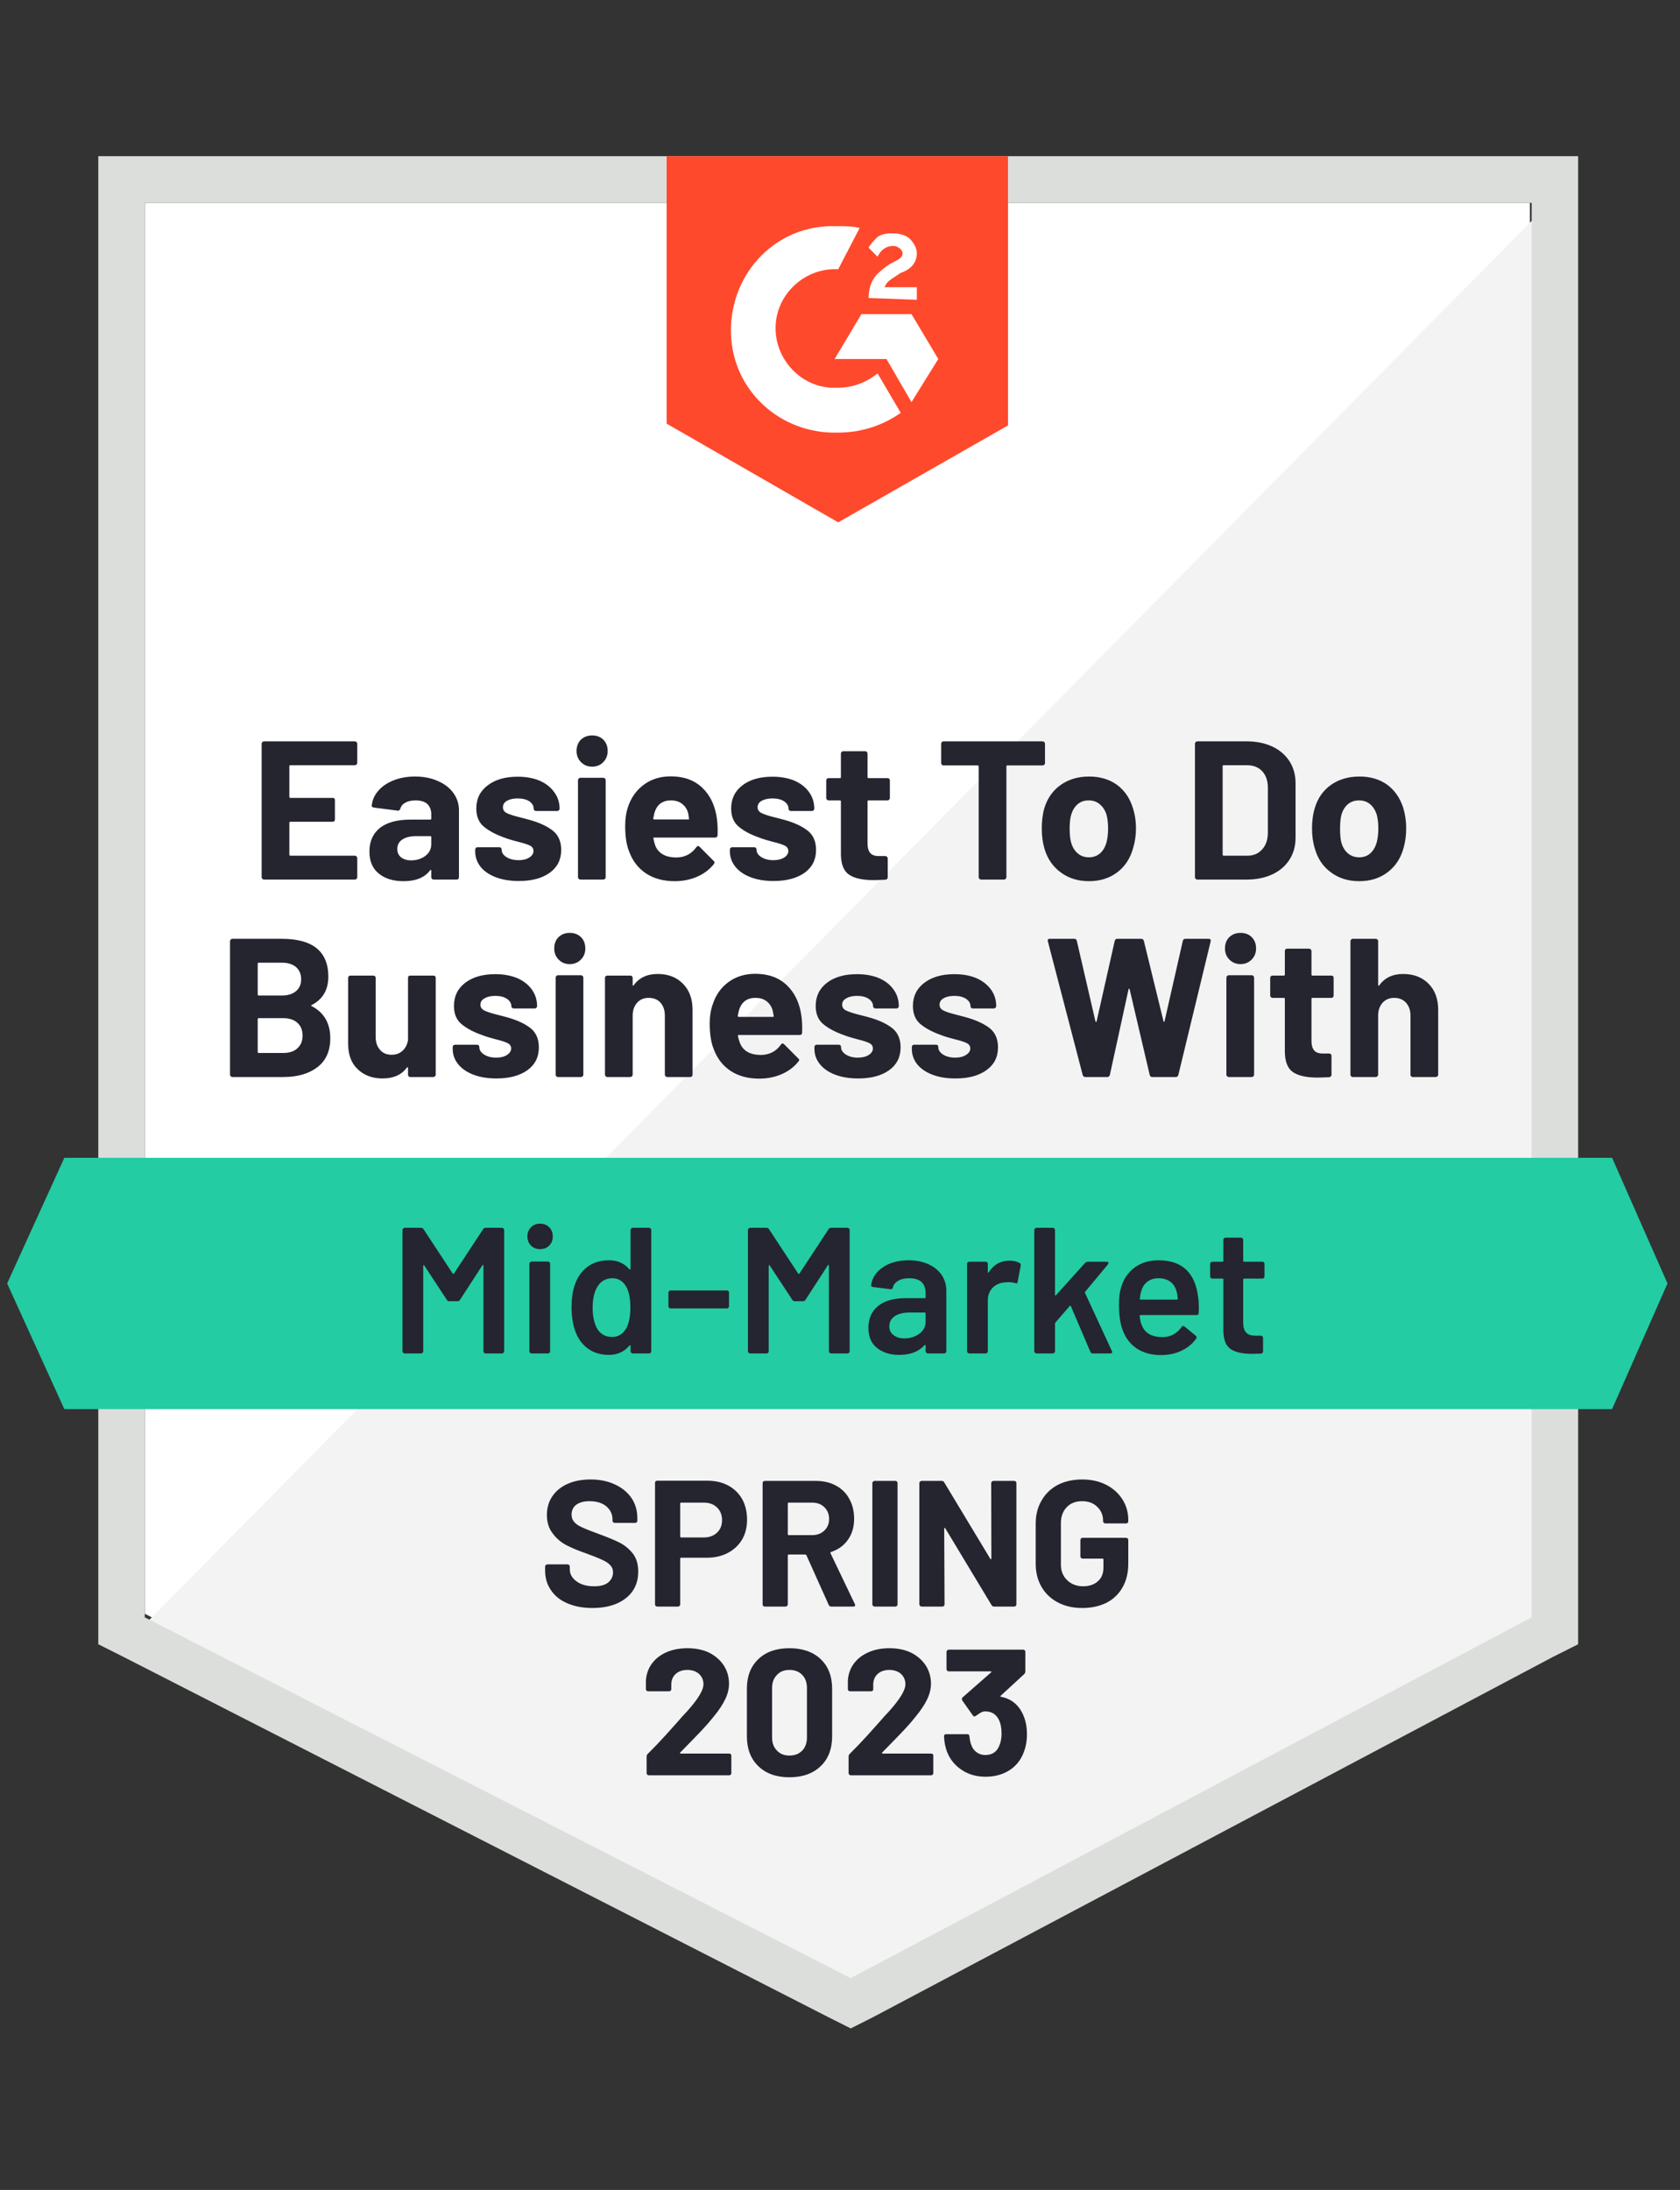
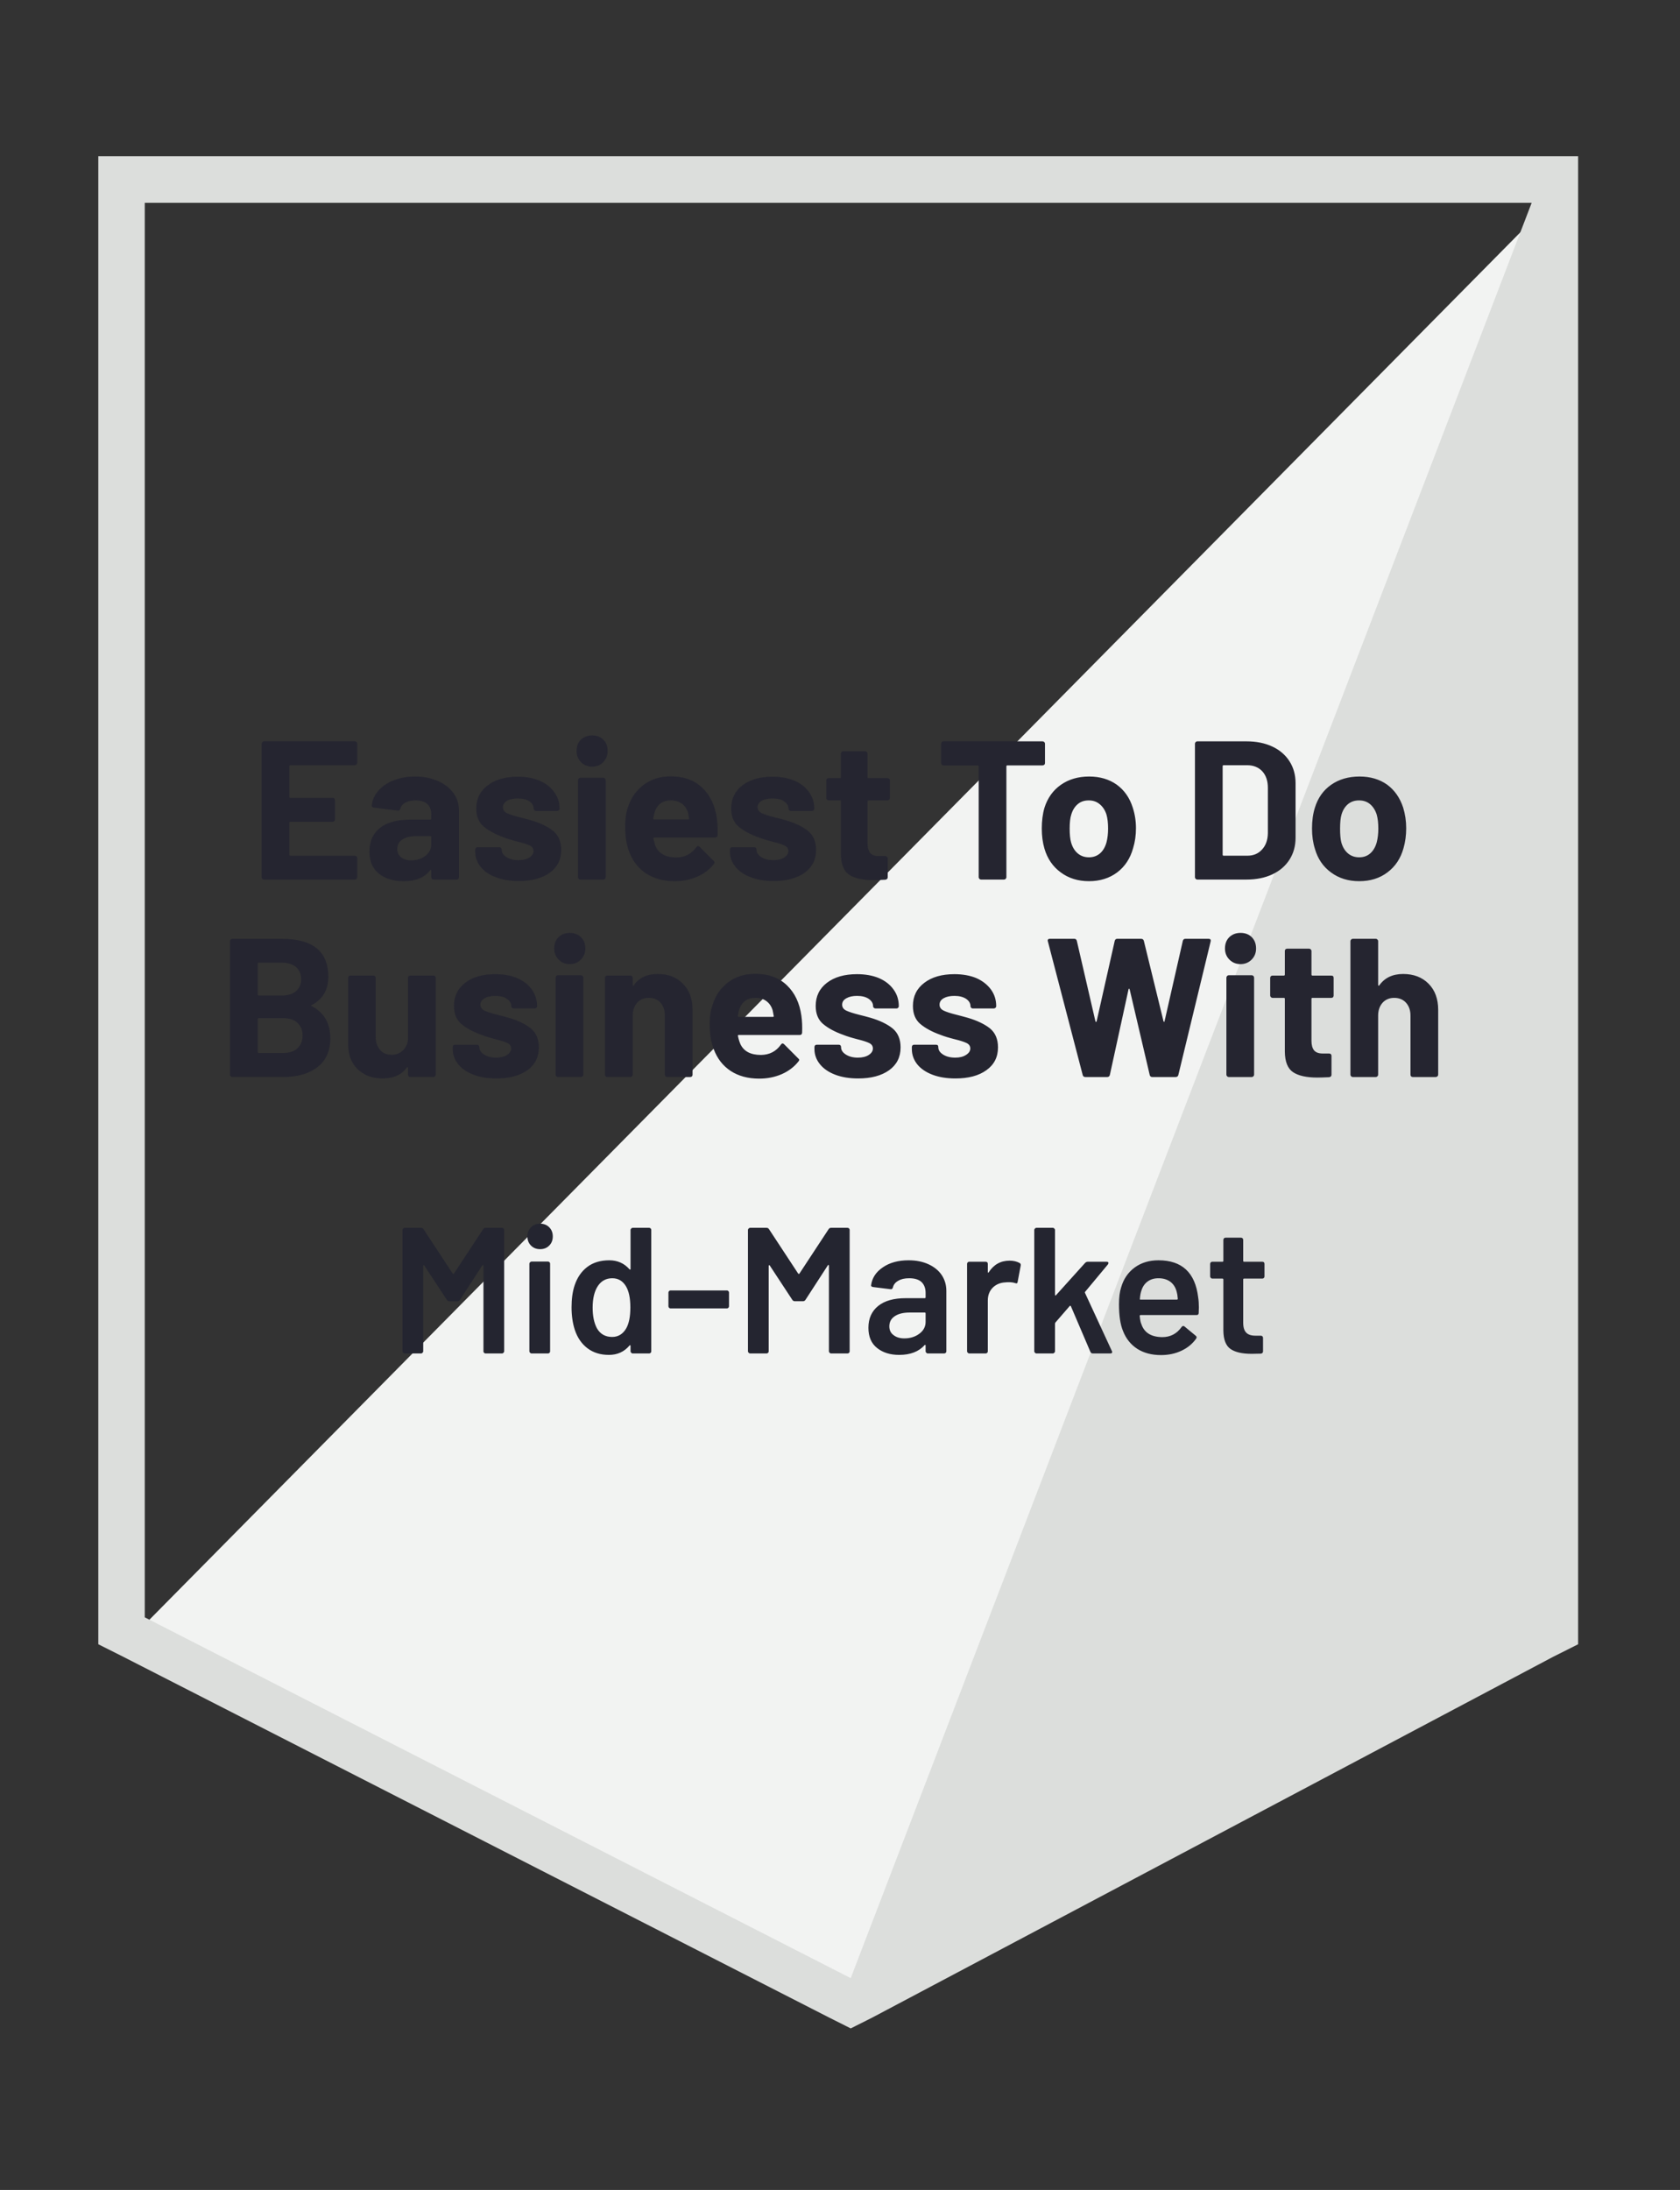
<svg xmlns="http://www.w3.org/2000/svg" width="469" height="611" viewBox="0 0 469 611" fill="none">
  <rect x="0" y="0" width="469" height="611" fill="#333333" stroke="none" />
-   <path d="M40.414 450.237L237.494 550.902L427.09 450.237V56.593H40.414V450.237Z" fill="white" />
  <path d="M431.081 58.095L36.422 457.249L240.986 558.915L431.081 461.255V58.095Z" fill="#F2F3F2" />
-   <path d="M27.442 187.807V458.75L34.427 462.256L231.506 562.921L237.494 565.926L243.481 562.921L433.576 462.256L440.561 458.75V43.571H27.442V187.807ZM40.414 451.238V56.592H427.588V451.238L237.494 551.903L40.414 451.238Z" fill="#DCDEDC" />
-   <path d="M234.001 63.103C235.997 63.103 237.993 63.103 239.988 63.604L234.001 75.122C225.02 74.622 217.037 81.633 216.538 90.648C216.039 99.663 223.025 107.676 232.005 108.177H234.001C237.993 108.177 241.984 106.674 244.978 104.17L251.464 115.188C246.475 118.694 240.487 120.697 234.001 120.697C218.035 121.198 204.564 109.178 204.065 93.152C203.566 77.126 215.541 63.604 231.506 63.103H234.001ZM254.458 87.643L261.942 100.163L254.458 112.183L247.472 100.163H233.003L240.487 87.643H254.458ZM242.483 83.136C242.483 81.132 242.982 79.129 243.98 77.626C244.978 76.124 246.973 74.622 248.47 73.62L249.468 73.119C251.464 72.118 251.963 71.617 251.963 70.615C251.963 69.613 250.466 68.612 249.468 68.612C247.472 68.612 245.976 69.613 244.978 71.617L242.483 69.113C242.982 68.111 243.98 67.109 244.978 66.108C246.475 65.106 247.971 65.106 249.468 65.106C250.965 65.106 252.961 65.607 253.959 66.609C254.956 67.61 255.954 69.113 255.954 70.615C255.954 73.119 254.458 75.122 251.464 76.124L249.967 77.126C248.47 78.127 247.472 78.628 246.973 80.131H255.954V83.636L242.483 83.136ZM234.001 145.738L281.4 118.694V43.571H186.103V118.193L234.001 145.738Z" fill="#FF492C" />
-   <path d="M450.041 323.029H17.962L1.996 358.086L17.962 393.144H450.041L465.508 358.086L450.041 323.029Z" fill="#23CCA2" />
+   <path d="M27.442 187.807V458.75L34.427 462.256L231.506 562.921L237.494 565.926L243.481 562.921L433.576 462.256L440.561 458.75V43.571H27.442V187.807ZM40.414 451.238V56.592H427.588L237.494 551.903L40.414 451.238Z" fill="#DCDEDC" />
  <path d="M87.015 280.409C86.782 280.509 86.782 280.609 87.015 280.709C90.474 282.512 92.204 285.5 92.204 289.674C92.204 293.246 90.99 295.951 88.561 297.787C86.166 299.59 83.007 300.492 79.082 300.492H64.862C64.696 300.492 64.546 300.425 64.413 300.291C64.28 300.158 64.213 300.007 64.213 299.84V262.579C64.213 262.413 64.28 262.262 64.413 262.129C64.546 261.995 64.696 261.928 64.862 261.928H78.632C87.314 261.928 91.655 265.451 91.655 272.496C91.655 276.168 90.108 278.806 87.015 280.409ZM72.246 268.589C72.047 268.589 71.947 268.689 71.947 268.89V277.454C71.947 277.654 72.047 277.754 72.246 277.754H78.632C80.362 277.754 81.709 277.337 82.674 276.502C83.605 275.701 84.071 274.616 84.071 273.247C84.071 271.811 83.605 270.676 82.674 269.841C81.709 269.007 80.362 268.589 78.632 268.589H72.246ZM79.082 293.781C80.778 293.781 82.092 293.346 83.023 292.478C83.988 291.61 84.47 290.425 84.47 288.923C84.47 287.42 83.988 286.235 83.023 285.367C82.092 284.499 80.761 284.065 79.032 284.065H72.246C72.047 284.065 71.947 284.165 71.947 284.365V293.48C71.947 293.68 72.047 293.781 72.246 293.781H79.082ZM113.907 272.846C113.907 272.646 113.957 272.479 114.057 272.345C114.19 272.245 114.356 272.195 114.556 272.195H120.942C121.142 272.195 121.308 272.245 121.441 272.345C121.574 272.479 121.641 272.646 121.641 272.846V299.84C121.641 300.007 121.574 300.158 121.441 300.291C121.308 300.425 121.142 300.492 120.942 300.492H114.556C114.356 300.492 114.19 300.425 114.057 300.291C113.957 300.158 113.907 300.007 113.907 299.84V297.937C113.907 297.837 113.857 297.787 113.758 297.787C113.691 297.754 113.625 297.787 113.558 297.887C112.095 299.891 109.833 300.892 106.773 300.892C103.978 300.892 101.683 300.041 99.887 298.338C98.091 296.669 97.193 294.298 97.193 291.226V272.846C97.193 272.646 97.26 272.479 97.392 272.345C97.526 272.245 97.675 272.195 97.842 272.195H104.228C104.394 272.195 104.544 272.245 104.677 272.345C104.81 272.479 104.877 272.646 104.877 272.846V289.323C104.877 290.792 105.276 291.978 106.074 292.879C106.839 293.814 107.92 294.281 109.317 294.281C110.581 294.281 111.612 293.897 112.411 293.129C113.209 292.395 113.708 291.41 113.907 290.175V272.846ZM138.605 300.892C136.143 300.892 133.998 300.542 132.168 299.84C130.339 299.139 128.925 298.171 127.927 296.936C126.896 295.667 126.381 294.248 126.381 292.679V292.128C126.381 291.928 126.447 291.761 126.58 291.627C126.713 291.527 126.88 291.477 127.079 291.477H133.166C133.333 291.477 133.482 291.527 133.615 291.627C133.748 291.761 133.815 291.928 133.815 292.128V292.178C133.815 292.979 134.264 293.664 135.162 294.231C136.06 294.799 137.174 295.083 138.505 295.083C139.769 295.083 140.783 294.832 141.548 294.331C142.313 293.831 142.696 293.23 142.696 292.528C142.696 291.861 142.363 291.36 141.698 291.026C141.033 290.692 139.952 290.342 138.455 289.974C136.759 289.54 135.411 289.123 134.414 288.722C132.085 287.888 130.223 286.886 128.826 285.717C127.428 284.549 126.73 282.863 126.73 280.659C126.73 277.955 127.778 275.801 129.873 274.198C131.969 272.596 134.763 271.795 138.255 271.795C140.584 271.795 142.629 272.162 144.392 272.896C146.155 273.664 147.519 274.733 148.484 276.102C149.448 277.437 149.931 278.973 149.931 280.709C149.931 280.909 149.864 281.06 149.731 281.16C149.631 281.293 149.481 281.36 149.282 281.36H143.394C143.228 281.36 143.078 281.293 142.945 281.16C142.812 281.06 142.746 280.909 142.746 280.709C142.746 279.908 142.33 279.223 141.499 278.656C140.7 278.122 139.619 277.854 138.255 277.854C137.058 277.854 136.077 278.071 135.312 278.506C134.513 278.94 134.114 279.541 134.114 280.308C134.114 281.043 134.497 281.594 135.262 281.961C136.027 282.328 137.274 282.729 139.004 283.163L140.401 283.514L142.047 283.964C144.642 284.732 146.687 285.717 148.184 286.919C149.681 288.155 150.429 289.924 150.429 292.228C150.429 294.932 149.365 297.053 147.236 298.588C145.074 300.124 142.197 300.892 138.605 300.892ZM159.061 268.99C157.797 268.99 156.766 268.573 155.968 267.738C155.136 266.903 154.72 265.868 154.72 264.633C154.72 263.331 155.119 262.279 155.918 261.478C156.716 260.676 157.764 260.276 159.061 260.276C160.325 260.276 161.373 260.676 162.204 261.478C163.003 262.279 163.402 263.331 163.402 264.633C163.402 265.868 162.986 266.903 162.154 267.738C161.323 268.573 160.292 268.99 159.061 268.99ZM155.768 300.492C155.568 300.492 155.419 300.425 155.319 300.291C155.186 300.158 155.119 300.007 155.119 299.84V272.796C155.119 272.596 155.186 272.429 155.319 272.295C155.419 272.162 155.568 272.095 155.768 272.095H162.204C162.371 272.095 162.52 272.162 162.653 272.295C162.786 272.429 162.853 272.596 162.853 272.796V299.84C162.853 300.007 162.786 300.158 162.653 300.291C162.52 300.425 162.371 300.492 162.204 300.492H155.768ZM183.609 271.744C186.536 271.744 188.881 272.646 190.644 274.449C192.44 276.252 193.338 278.689 193.338 281.761V299.84C193.338 300.007 193.288 300.158 193.188 300.291C193.055 300.425 192.889 300.492 192.689 300.492H186.253C186.087 300.492 185.937 300.425 185.804 300.291C185.671 300.158 185.604 300.007 185.604 299.84V283.363C185.604 281.894 185.205 280.692 184.407 279.758C183.575 278.856 182.478 278.405 181.114 278.405C179.75 278.405 178.669 278.856 177.871 279.758C177.039 280.692 176.624 281.894 176.624 283.363V299.84C176.624 300.007 176.557 300.158 176.424 300.291C176.291 300.425 176.141 300.492 175.975 300.492H169.539C169.339 300.492 169.189 300.425 169.09 300.291C168.957 300.158 168.89 300.007 168.89 299.84V272.846C168.89 272.646 168.957 272.479 169.09 272.345C169.189 272.245 169.339 272.195 169.539 272.195H175.975C176.141 272.195 176.291 272.245 176.424 272.345C176.557 272.479 176.624 272.646 176.624 272.846V274.749C176.624 274.883 176.657 274.966 176.723 275C176.79 275.033 176.84 275.016 176.873 274.95C178.37 272.813 180.615 271.744 183.609 271.744ZM223.723 283.414C223.923 284.816 223.989 286.385 223.923 288.121C223.89 288.555 223.657 288.772 223.224 288.772H206.26C206.028 288.772 205.944 288.856 206.011 289.023C206.144 289.757 206.36 290.492 206.66 291.226C207.591 293.296 209.52 294.331 212.447 294.331C214.809 294.298 216.655 293.346 217.985 291.477C218.152 291.243 218.318 291.126 218.484 291.126C218.584 291.126 218.717 291.193 218.884 291.327L222.825 295.283C223.025 295.45 223.124 295.6 223.124 295.734C223.124 295.834 223.041 295.984 222.875 296.184C221.678 297.687 220.131 298.856 218.235 299.69C216.306 300.525 214.21 300.942 211.948 300.942C208.822 300.942 206.161 300.224 203.965 298.789C201.803 297.353 200.24 295.35 199.275 292.779C198.51 290.943 198.128 288.539 198.128 285.567C198.128 283.53 198.41 281.744 198.976 280.208C199.808 277.604 201.271 275.534 203.367 273.998C205.462 272.462 207.957 271.694 210.851 271.694C214.509 271.694 217.453 272.763 219.682 274.9C221.877 277.003 223.224 279.841 223.723 283.414ZM210.901 278.405C208.605 278.405 207.092 279.49 206.36 281.661C206.227 282.128 206.094 282.712 205.961 283.414C205.961 283.614 206.061 283.714 206.26 283.714H215.74C215.973 283.714 216.056 283.614 215.99 283.414C215.79 282.345 215.69 281.828 215.69 281.861C215.358 280.759 214.776 279.908 213.944 279.307C213.146 278.706 212.131 278.405 210.901 278.405ZM239.589 300.892C237.128 300.892 234.983 300.542 233.153 299.84C231.324 299.139 229.91 298.171 228.912 296.936C227.881 295.667 227.365 294.248 227.365 292.679V292.128C227.365 291.928 227.432 291.761 227.565 291.627C227.698 291.527 227.864 291.477 228.064 291.477H234.151C234.317 291.477 234.467 291.527 234.6 291.627C234.733 291.761 234.8 291.928 234.8 292.128V292.178C234.8 292.979 235.249 293.664 236.147 294.231C237.045 294.799 238.159 295.083 239.49 295.083C240.754 295.083 241.768 294.832 242.533 294.331C243.298 293.831 243.681 293.23 243.681 292.528C243.681 291.861 243.348 291.36 242.683 291.026C242.018 290.692 240.936 290.342 239.44 289.974C237.743 289.54 236.396 289.123 235.398 288.722C233.07 287.888 231.207 286.886 229.81 285.717C228.413 284.549 227.715 282.863 227.715 280.659C227.715 277.955 228.762 275.801 230.858 274.198C232.954 272.596 235.748 271.795 239.24 271.795C241.568 271.795 243.614 272.162 245.377 272.896C247.14 273.664 248.504 274.733 249.468 276.102C250.433 277.437 250.915 278.973 250.915 280.709C250.915 280.909 250.849 281.06 250.716 281.16C250.616 281.293 250.466 281.36 250.267 281.36H244.379C244.213 281.36 244.063 281.293 243.93 281.16C243.797 281.06 243.731 280.909 243.731 280.709C243.731 279.908 243.315 279.223 242.483 278.656C241.685 278.122 240.604 277.854 239.24 277.854C238.043 277.854 237.061 278.071 236.296 278.506C235.498 278.94 235.099 279.541 235.099 280.308C235.099 281.043 235.481 281.594 236.246 281.961C237.012 282.328 238.259 282.729 239.988 283.163L241.386 283.514L243.032 283.964C245.626 284.732 247.672 285.717 249.169 286.919C250.666 288.155 251.414 289.924 251.414 292.228C251.414 294.932 250.35 297.053 248.221 298.588C246.059 300.124 243.182 300.892 239.589 300.892ZM266.731 300.892C264.27 300.892 262.125 300.542 260.295 299.84C258.466 299.139 257.052 298.171 256.054 296.936C255.056 295.667 254.557 294.248 254.557 292.679V292.128C254.557 291.928 254.624 291.761 254.757 291.627C254.89 291.527 255.04 291.477 255.206 291.477H261.293C261.493 291.477 261.659 291.527 261.792 291.627C261.892 291.761 261.942 291.928 261.942 292.128V292.178C261.942 292.979 262.391 293.664 263.289 294.231C264.187 294.799 265.318 295.083 266.682 295.083C267.912 295.083 268.91 294.832 269.675 294.331C270.474 293.831 270.873 293.23 270.873 292.528C270.873 291.861 270.54 291.36 269.875 291.026C269.21 290.692 268.129 290.342 266.632 289.974C264.902 289.54 263.538 289.123 262.54 288.722C260.212 287.888 258.349 286.886 256.952 285.717C255.555 284.549 254.857 282.863 254.857 280.659C254.857 277.955 255.921 275.801 258.05 274.198C260.146 272.596 262.94 271.795 266.432 271.795C268.761 271.795 270.806 272.162 272.569 272.896C274.299 273.664 275.662 274.733 276.66 276.102C277.625 277.437 278.107 278.973 278.107 280.709C278.107 280.909 278.041 281.06 277.908 281.16C277.775 281.293 277.625 281.36 277.459 281.36H271.571C271.372 281.36 271.222 281.293 271.122 281.16C270.989 281.06 270.923 280.909 270.923 280.709C270.923 279.908 270.507 279.223 269.675 278.656C268.844 278.122 267.763 277.854 266.432 277.854C265.201 277.854 264.204 278.071 263.439 278.506C262.673 278.94 262.291 279.541 262.291 280.308C262.291 281.043 262.673 281.594 263.439 281.961C264.17 282.328 265.418 282.729 267.181 283.163C267.58 283.263 268.029 283.38 268.528 283.514C269.06 283.647 269.609 283.798 270.174 283.964C272.769 284.732 274.831 285.717 276.361 286.919C277.858 288.155 278.606 289.924 278.606 292.228C278.606 294.932 277.525 297.053 275.363 298.588C273.234 300.124 270.357 300.892 266.731 300.892ZM303.004 300.492C302.605 300.492 302.356 300.308 302.256 299.941L292.526 262.63L292.477 262.429C292.477 262.095 292.676 261.928 293.075 261.928H299.911C300.277 261.928 300.509 262.112 300.609 262.479L305.798 284.916C305.831 285.05 305.898 285.116 305.998 285.116C306.064 285.116 306.114 285.05 306.147 284.916L311.187 262.529C311.286 262.129 311.519 261.928 311.885 261.928H318.521C318.953 261.928 319.22 262.112 319.319 262.479L324.808 284.916C324.841 285.016 324.891 285.083 324.957 285.116C325.024 285.116 325.074 285.05 325.107 284.916L330.196 262.529C330.296 262.129 330.529 261.928 330.895 261.928H337.381C337.88 261.928 338.079 262.162 337.98 262.63L328.949 299.941C328.849 300.308 328.6 300.492 328.2 300.492H321.664C321.298 300.492 321.066 300.308 320.966 299.941L315.378 276.102C315.344 275.935 315.278 275.851 315.178 275.851C315.112 275.851 315.062 275.935 315.029 276.102L309.84 299.891C309.74 300.291 309.49 300.492 309.091 300.492H303.004ZM346.312 268.99C345.081 268.99 344.05 268.573 343.218 267.738C342.387 266.903 341.971 265.868 341.971 264.633C341.971 263.331 342.37 262.279 343.169 261.478C344 260.676 345.048 260.276 346.312 260.276C347.609 260.276 348.657 260.676 349.455 261.478C350.253 262.279 350.653 263.331 350.653 264.633C350.653 265.868 350.237 266.903 349.405 267.738C348.574 268.573 347.543 268.99 346.312 268.99ZM343.019 300.492C342.853 300.492 342.703 300.425 342.57 300.291C342.437 300.158 342.37 300.007 342.37 299.84V272.796C342.37 272.596 342.437 272.429 342.57 272.295C342.703 272.162 342.853 272.095 343.019 272.095H349.455C349.621 272.095 349.771 272.162 349.904 272.295C350.037 272.429 350.104 272.596 350.104 272.796V299.84C350.104 300.007 350.037 300.158 349.904 300.291C349.771 300.425 349.621 300.492 349.455 300.492H343.019ZM372.306 277.754C372.306 277.921 372.256 278.071 372.157 278.205C372.024 278.339 371.857 278.405 371.658 278.405H366.419C366.219 278.405 366.12 278.489 366.12 278.656V290.375C366.12 291.577 366.369 292.478 366.868 293.079C367.367 293.647 368.165 293.931 369.263 293.931H371.059C371.259 293.931 371.425 293.998 371.558 294.131C371.658 294.265 371.708 294.415 371.708 294.582V299.84C371.708 300.241 371.491 300.475 371.059 300.542C369.529 300.608 368.431 300.642 367.766 300.642C364.739 300.642 362.477 300.141 360.981 299.139C359.484 298.138 358.719 296.235 358.685 293.43V278.656C358.685 278.489 358.586 278.405 358.386 278.405H355.243C355.076 278.405 354.927 278.339 354.794 278.205C354.661 278.071 354.594 277.921 354.594 277.754V272.846C354.594 272.646 354.661 272.479 354.794 272.345C354.927 272.245 355.076 272.195 355.243 272.195H358.386C358.586 272.195 358.685 272.095 358.685 271.895V265.334C358.685 265.167 358.735 265.017 358.835 264.883C358.968 264.75 359.134 264.683 359.334 264.683H365.471C365.637 264.683 365.787 264.75 365.92 264.883C366.053 265.017 366.12 265.167 366.12 265.334V271.895C366.12 272.095 366.219 272.195 366.419 272.195H371.658C371.857 272.195 372.024 272.245 372.157 272.345C372.256 272.479 372.306 272.646 372.306 272.846V277.754ZM391.715 271.744C394.642 271.744 397.004 272.646 398.8 274.449C400.596 276.252 401.494 278.689 401.494 281.761V299.84C401.494 300.007 401.428 300.158 401.295 300.291C401.162 300.425 400.995 300.492 400.796 300.492H394.409C394.21 300.492 394.043 300.425 393.91 300.291C393.81 300.158 393.761 300.007 393.761 299.84V283.363C393.761 281.894 393.345 280.692 392.513 279.758C391.682 278.856 390.584 278.405 389.22 278.405C387.89 278.405 386.809 278.856 385.977 279.758C385.146 280.692 384.73 281.894 384.73 283.363V299.84C384.73 300.007 384.663 300.158 384.53 300.291C384.397 300.425 384.248 300.492 384.081 300.492H377.645C377.479 300.492 377.329 300.425 377.196 300.291C377.063 300.158 376.996 300.007 376.996 299.84V262.579C376.996 262.413 377.063 262.262 377.196 262.129C377.329 261.995 377.479 261.928 377.645 261.928H384.081C384.248 261.928 384.397 261.995 384.53 262.129C384.663 262.262 384.73 262.413 384.73 262.579V274.749C384.73 274.883 384.763 274.966 384.83 275C384.896 275.033 384.963 275.016 385.029 274.95C386.526 272.813 388.755 271.744 391.715 271.744ZM99.737 212.848C99.737 213.015 99.671 213.165 99.538 213.299C99.405 213.432 99.239 213.499 99.039 213.499H81.077C80.878 213.499 80.778 213.599 80.778 213.8V222.314C80.778 222.514 80.878 222.614 81.077 222.614H92.852C93.052 222.614 93.218 222.664 93.351 222.764C93.451 222.898 93.501 223.065 93.501 223.265V228.624C93.501 228.791 93.451 228.941 93.351 229.075C93.218 229.208 93.052 229.275 92.852 229.275H81.077C80.878 229.275 80.778 229.358 80.778 229.525V238.44C80.778 238.64 80.878 238.74 81.077 238.74H99.039C99.239 238.74 99.405 238.807 99.538 238.941C99.671 239.074 99.737 239.225 99.737 239.392V244.75C99.737 244.917 99.671 245.067 99.538 245.201C99.405 245.335 99.239 245.401 99.039 245.401H73.693C73.527 245.401 73.377 245.335 73.244 245.201C73.111 245.067 73.044 244.917 73.044 244.75V207.489C73.044 207.322 73.111 207.172 73.244 207.039C73.377 206.905 73.527 206.838 73.693 206.838H99.039C99.239 206.838 99.405 206.905 99.538 207.039C99.671 207.172 99.737 207.322 99.737 207.489V212.848ZM115.853 216.654C118.248 216.654 120.377 217.072 122.24 217.906C124.102 218.708 125.549 219.826 126.58 221.262C127.611 222.698 128.127 224.3 128.127 226.07V244.75C128.127 244.917 128.077 245.067 127.977 245.201C127.844 245.335 127.678 245.401 127.478 245.401H121.092C120.892 245.401 120.726 245.335 120.593 245.201C120.46 245.067 120.393 244.917 120.393 244.75V242.947C120.393 242.814 120.36 242.73 120.294 242.697C120.227 242.664 120.161 242.697 120.094 242.797C118.564 244.834 116.086 245.852 112.66 245.852C109.799 245.852 107.504 245.151 105.775 243.749C104.012 242.346 103.13 240.293 103.13 237.589C103.13 234.751 104.112 232.547 106.074 230.978C108.07 229.442 110.897 228.674 114.556 228.674H120.144C120.31 228.674 120.393 228.574 120.393 228.373V227.172C120.393 225.97 120.028 225.018 119.296 224.317C118.564 223.649 117.466 223.315 116.003 223.315C114.872 223.315 113.941 223.516 113.209 223.916C112.444 224.317 111.961 224.884 111.762 225.619C111.629 226.02 111.379 226.203 111.014 226.17L104.378 225.318C103.945 225.218 103.746 225.051 103.779 224.818C103.912 223.248 104.527 221.846 105.625 220.611C106.689 219.375 108.12 218.407 109.916 217.706C111.679 217.005 113.658 216.654 115.853 216.654ZM114.756 240.043C116.319 240.043 117.649 239.625 118.747 238.791C119.845 237.956 120.393 236.871 120.393 235.535V233.582C120.393 233.382 120.31 233.282 120.144 233.282H116.202C114.539 233.282 113.242 233.599 112.311 234.233C111.379 234.834 110.914 235.719 110.914 236.887C110.914 237.856 111.263 238.624 111.961 239.191C112.66 239.759 113.591 240.043 114.756 240.043ZM144.841 245.802C142.38 245.802 140.235 245.451 138.405 244.75C136.576 244.049 135.162 243.081 134.164 241.846C133.166 240.577 132.667 239.158 132.667 237.589V237.038C132.667 236.837 132.734 236.67 132.867 236.537C132.967 236.437 133.116 236.387 133.316 236.387H139.403C139.569 236.387 139.719 236.437 139.852 236.537C139.985 236.67 140.052 236.837 140.052 237.038V237.088C140.052 237.889 140.501 238.574 141.399 239.141C142.297 239.709 143.428 239.992 144.791 239.992C146.022 239.992 147.02 239.742 147.785 239.241C148.55 238.74 148.933 238.139 148.933 237.438C148.933 236.771 148.617 236.27 147.985 235.936C147.319 235.602 146.238 235.251 144.742 234.884C143.012 234.45 141.648 234.033 140.65 233.632C138.322 232.797 136.459 231.796 135.062 230.627C133.665 229.459 132.967 227.773 132.967 225.569C132.967 222.864 134.031 220.711 136.16 219.108C138.255 217.506 141.033 216.704 144.492 216.704C146.854 216.704 148.899 217.072 150.629 217.806C152.392 218.574 153.756 219.643 154.72 221.011C155.718 222.347 156.217 223.883 156.217 225.619C156.217 225.819 156.151 225.97 156.018 226.07C155.885 226.203 155.718 226.27 155.519 226.27H149.681C149.481 226.27 149.315 226.203 149.182 226.07C149.049 225.97 148.983 225.819 148.983 225.619C148.983 224.818 148.583 224.133 147.785 223.566C146.954 223.031 145.856 222.764 144.492 222.764C143.295 222.764 142.313 222.981 141.548 223.415C140.783 223.849 140.401 224.45 140.401 225.218C140.401 225.953 140.767 226.504 141.499 226.871C142.264 227.238 143.528 227.639 145.29 228.073C145.69 228.173 146.139 228.29 146.638 228.424C147.17 228.557 147.719 228.707 148.284 228.874C150.878 229.642 152.924 230.627 154.421 231.829C155.918 233.065 156.666 234.834 156.666 237.138C156.666 239.842 155.602 241.962 153.473 243.498C151.344 245.034 148.467 245.802 144.841 245.802ZM165.298 213.9C164.067 213.9 163.036 213.482 162.204 212.648C161.373 211.813 160.957 210.778 160.957 209.543C160.957 208.241 161.356 207.189 162.154 206.388C162.986 205.586 164.034 205.186 165.298 205.186C166.595 205.186 167.643 205.586 168.441 206.388C169.239 207.189 169.639 208.241 169.639 209.543C169.639 210.778 169.223 211.813 168.391 212.648C167.593 213.482 166.562 213.9 165.298 213.9ZM162.005 245.401C161.838 245.401 161.689 245.335 161.556 245.201C161.423 245.067 161.356 244.917 161.356 244.75V217.706C161.356 217.506 161.423 217.339 161.556 217.205C161.689 217.072 161.838 217.005 162.005 217.005H168.441C168.607 217.005 168.757 217.072 168.89 217.205C169.023 217.339 169.09 217.506 169.09 217.706V244.75C169.09 244.917 169.023 245.067 168.89 245.201C168.757 245.335 168.607 245.401 168.441 245.401H162.005ZM200.124 228.323C200.323 229.726 200.39 231.295 200.323 233.031C200.29 233.465 200.057 233.682 199.625 233.682H182.661C182.428 233.682 182.345 233.766 182.411 233.933C182.544 234.667 182.744 235.402 183.01 236.136C183.975 238.206 185.92 239.241 188.848 239.241C191.176 239.208 193.022 238.256 194.386 236.387C194.552 236.153 194.718 236.036 194.885 236.036C194.984 236.036 195.118 236.103 195.284 236.236L199.225 240.193C199.392 240.36 199.475 240.51 199.475 240.644C199.475 240.744 199.408 240.894 199.275 241.094C198.078 242.597 196.531 243.765 194.635 244.6C192.706 245.435 190.61 245.852 188.349 245.852C185.222 245.852 182.561 245.134 180.366 243.699C178.204 242.263 176.64 240.26 175.676 237.689C174.911 235.852 174.528 233.448 174.528 230.477C174.528 228.44 174.794 226.654 175.326 225.118C176.191 222.514 177.671 220.444 179.767 218.908C181.862 217.372 184.357 216.604 187.251 216.604C190.91 216.604 193.854 217.673 196.082 219.809C198.277 221.913 199.625 224.751 200.124 228.323ZM187.301 223.315C185.006 223.315 183.492 224.4 182.761 226.571C182.627 227.038 182.494 227.622 182.361 228.323C182.361 228.524 182.461 228.624 182.661 228.624H192.141C192.373 228.624 192.44 228.524 192.34 228.323C192.174 227.255 192.091 226.737 192.091 226.771C191.758 225.669 191.176 224.818 190.344 224.217C189.546 223.616 188.532 223.315 187.301 223.315ZM215.94 245.802C213.512 245.802 211.383 245.451 209.553 244.75C207.724 244.049 206.31 243.081 205.312 241.846C204.281 240.577 203.766 239.158 203.766 237.589V237.038C203.766 236.837 203.832 236.67 203.965 236.537C204.098 236.437 204.248 236.387 204.414 236.387H210.551C210.718 236.387 210.867 236.437 211 236.537C211.133 236.67 211.2 236.837 211.2 237.038V237.088C211.2 237.889 211.649 238.574 212.547 239.141C213.445 239.709 214.559 239.992 215.89 239.992C217.154 239.992 218.168 239.742 218.933 239.241C219.698 238.74 220.081 238.139 220.081 237.438C220.081 236.771 219.748 236.27 219.083 235.936C218.418 235.602 217.337 235.251 215.84 234.884C214.144 234.45 212.796 234.033 211.799 233.632C209.437 232.797 207.574 231.796 206.211 230.627C204.814 229.459 204.115 227.773 204.115 225.569C204.115 222.864 205.163 220.711 207.258 219.108C209.354 217.506 212.148 216.704 215.64 216.704C217.969 216.704 220.014 217.072 221.777 217.806C223.54 218.574 224.904 219.643 225.869 221.011C226.833 222.347 227.316 223.883 227.316 225.619C227.316 225.819 227.249 225.97 227.116 226.07C226.983 226.203 226.833 226.27 226.667 226.27H220.779C220.613 226.27 220.463 226.203 220.33 226.07C220.197 225.97 220.131 225.819 220.131 225.619C220.131 224.818 219.715 224.133 218.884 223.566C218.085 223.031 217.004 222.764 215.64 222.764C214.443 222.764 213.445 222.981 212.647 223.415C211.882 223.849 211.499 224.45 211.499 225.218C211.499 225.953 211.882 226.504 212.647 226.871C213.379 227.238 214.626 227.639 216.389 228.073L217.786 228.424L219.432 228.874C222.027 229.642 224.072 230.627 225.569 231.829C227.066 233.065 227.814 234.834 227.814 237.138C227.814 239.842 226.75 241.962 224.621 243.498C222.459 245.034 219.565 245.802 215.94 245.802ZM248.421 222.664C248.421 222.831 248.354 222.981 248.221 223.115C248.088 223.248 247.922 223.315 247.722 223.315H242.483C242.284 223.315 242.184 223.399 242.184 223.566V235.285C242.184 236.487 242.433 237.388 242.932 237.989C243.431 238.557 244.229 238.841 245.327 238.841H247.123C247.323 238.841 247.489 238.907 247.622 239.041C247.755 239.174 247.822 239.325 247.822 239.492V244.75C247.822 245.151 247.589 245.385 247.123 245.451C245.593 245.518 244.496 245.552 243.83 245.552C240.803 245.552 238.542 245.051 237.045 244.049C235.548 243.048 234.783 241.144 234.75 238.34V223.566C234.75 223.399 234.65 223.315 234.45 223.315H231.307C231.141 223.315 230.991 223.248 230.858 223.115C230.725 222.981 230.658 222.831 230.658 222.664V217.756C230.658 217.556 230.725 217.389 230.858 217.255C230.991 217.155 231.141 217.105 231.307 217.105H234.45C234.65 217.105 234.75 217.005 234.75 216.805V210.244C234.75 210.077 234.816 209.927 234.949 209.793C235.049 209.66 235.199 209.593 235.398 209.593H241.535C241.735 209.593 241.884 209.66 241.984 209.793C242.117 209.927 242.184 210.077 242.184 210.244V216.805C242.184 217.005 242.284 217.105 242.483 217.105H247.722C247.922 217.105 248.088 217.155 248.221 217.255C248.354 217.389 248.421 217.556 248.421 217.756V222.664ZM291.03 206.838C291.229 206.838 291.396 206.905 291.529 207.039C291.662 207.172 291.728 207.322 291.728 207.489V212.898C291.728 213.098 291.662 213.249 291.529 213.349C291.396 213.482 291.229 213.549 291.03 213.549H281.201C281.034 213.549 280.951 213.649 280.951 213.85V244.75C280.951 244.917 280.885 245.067 280.752 245.201C280.619 245.335 280.469 245.401 280.303 245.401H273.866C273.7 245.401 273.55 245.335 273.417 245.201C273.284 245.067 273.218 244.917 273.218 244.75V213.85C273.218 213.649 273.118 213.549 272.918 213.549H263.389C263.189 213.549 263.039 213.482 262.94 213.349C262.807 213.249 262.74 213.098 262.74 212.898V207.489C262.74 207.322 262.807 207.172 262.94 207.039C263.039 206.905 263.189 206.838 263.389 206.838H291.03ZM304.002 245.852C300.942 245.852 298.314 245.034 296.119 243.398C293.924 241.795 292.41 239.592 291.579 236.787C291.08 235.084 290.83 233.215 290.83 231.178C290.83 229.008 291.08 227.071 291.579 225.369C292.443 222.631 293.973 220.494 296.169 218.958C298.364 217.422 300.992 216.654 304.052 216.654C307.046 216.654 309.607 217.406 311.736 218.908C313.864 220.444 315.361 222.581 316.226 225.318C316.825 227.155 317.124 229.075 317.124 231.078C317.124 233.048 316.858 234.901 316.326 236.637C315.527 239.508 314.047 241.762 311.885 243.398C309.69 245.034 307.062 245.852 304.002 245.852ZM304.002 239.191C305.199 239.191 306.231 238.824 307.095 238.089C307.927 237.355 308.526 236.337 308.892 235.034C309.191 233.866 309.341 232.58 309.341 231.178C309.341 229.642 309.191 228.34 308.892 227.272C308.492 226.036 307.86 225.068 306.996 224.367C306.164 223.666 305.15 223.315 303.952 223.315C302.688 223.315 301.657 223.666 300.859 224.367C300.027 225.068 299.428 226.036 299.063 227.272C298.763 228.173 298.614 229.475 298.614 231.178C298.614 232.847 298.747 234.133 299.013 235.034C299.379 236.337 299.994 237.355 300.859 238.089C301.724 238.824 302.771 239.191 304.002 239.191ZM334.238 245.401C334.071 245.401 333.922 245.335 333.789 245.201C333.655 245.067 333.589 244.917 333.589 244.75V207.489C333.589 207.322 333.655 207.172 333.789 207.039C333.922 206.905 334.071 206.838 334.238 206.838H347.958C350.719 206.838 353.131 207.322 355.193 208.291C357.255 209.259 358.852 210.628 359.983 212.397C361.114 214.167 361.679 216.204 361.679 218.507V233.732C361.679 236.036 361.114 238.073 359.983 239.842C358.852 241.612 357.255 242.981 355.193 243.949C353.131 244.917 350.719 245.401 347.958 245.401H334.238ZM341.322 238.44C341.322 238.64 341.406 238.74 341.572 238.74H348.258C349.921 238.74 351.268 238.173 352.299 237.038C353.363 235.902 353.912 234.383 353.946 232.48V219.809C353.946 217.873 353.43 216.337 352.399 215.202C351.334 214.067 349.921 213.499 348.158 213.499H341.572C341.406 213.499 341.322 213.599 341.322 213.8V238.44ZM379.441 245.852C376.381 245.852 373.753 245.034 371.558 243.398C369.363 241.795 367.866 239.592 367.068 236.787C366.535 235.084 366.269 233.215 366.269 231.178C366.269 229.008 366.535 227.071 367.068 225.369C367.899 222.631 369.413 220.494 371.608 218.958C373.803 217.422 376.448 216.654 379.541 216.654C382.535 216.654 385.096 217.406 387.225 218.908C389.32 220.444 390.817 222.581 391.715 225.318C392.28 227.155 392.563 229.075 392.563 231.078C392.563 233.048 392.314 234.901 391.815 236.637C391.016 239.508 389.52 241.762 387.324 243.398C385.162 245.034 382.535 245.852 379.441 245.852ZM379.441 239.191C380.672 239.191 381.703 238.824 382.535 238.089C383.366 237.355 383.965 236.337 384.331 235.034C384.63 233.866 384.78 232.58 384.78 231.178C384.78 229.642 384.63 228.34 384.331 227.272C383.932 226.036 383.316 225.068 382.485 224.367C381.653 223.666 380.622 223.315 379.391 223.315C378.161 223.315 377.129 223.666 376.298 224.367C375.466 225.068 374.868 226.036 374.502 227.272C374.236 228.173 374.103 229.475 374.103 231.178C374.103 232.847 374.219 234.133 374.452 235.034C374.818 236.337 375.433 237.355 376.298 238.089C377.163 238.824 378.21 239.191 379.441 239.191Z" fill="#252530" />
  <path d="M134.862 342.961C135.029 342.694 135.262 342.561 135.561 342.561H140.151C140.318 342.561 140.451 342.627 140.55 342.761C140.683 342.861 140.75 342.995 140.75 343.162V377.017C140.75 377.184 140.683 377.317 140.55 377.418C140.451 377.551 140.318 377.618 140.151 377.618H135.561C135.395 377.618 135.245 377.551 135.112 377.418C135.012 377.317 134.962 377.184 134.962 377.017V353.128C134.962 353.028 134.929 352.961 134.862 352.928C134.763 352.894 134.696 352.928 134.663 353.028L128.426 362.643C128.26 362.911 128.027 363.044 127.728 363.044H125.433C125.133 363.044 124.9 362.911 124.734 362.643L118.447 353.078C118.414 352.978 118.364 352.944 118.298 352.978C118.198 353.011 118.148 353.078 118.148 353.178V377.017C118.148 377.184 118.082 377.317 117.949 377.418C117.849 377.551 117.716 377.618 117.549 377.618H112.959C112.793 377.618 112.66 377.551 112.56 377.418C112.427 377.317 112.36 377.184 112.36 377.017V343.162C112.36 342.995 112.427 342.861 112.56 342.761C112.66 342.627 112.793 342.561 112.959 342.561H117.549C117.849 342.561 118.082 342.694 118.248 342.961L126.381 355.331C126.447 355.398 126.514 355.432 126.58 355.432C126.647 355.432 126.697 355.398 126.73 355.331L134.862 342.961ZM150.779 348.52C149.747 348.52 148.899 348.186 148.234 347.519C147.569 346.851 147.236 346 147.236 344.965C147.236 343.929 147.569 343.078 148.234 342.41C148.899 341.743 149.747 341.409 150.779 341.409C151.81 341.409 152.658 341.743 153.323 342.41C153.988 343.078 154.321 343.929 154.321 344.965C154.321 346 153.988 346.851 153.323 347.519C152.658 348.186 151.81 348.52 150.779 348.52ZM148.384 377.618C148.217 377.618 148.084 377.551 147.985 377.418C147.851 377.317 147.785 377.184 147.785 377.017V352.577C147.785 352.41 147.851 352.276 147.985 352.176C148.084 352.043 148.217 351.976 148.384 351.976H152.974C153.14 351.976 153.29 352.043 153.423 352.176C153.523 352.276 153.573 352.41 153.573 352.577V377.017C153.573 377.184 153.523 377.317 153.423 377.418C153.29 377.551 153.14 377.618 152.974 377.618H148.384ZM176.025 343.162C176.025 342.995 176.091 342.861 176.224 342.761C176.324 342.627 176.457 342.561 176.623 342.561H181.214C181.38 342.561 181.53 342.627 181.663 342.761C181.762 342.861 181.812 342.995 181.812 343.162V377.017C181.812 377.184 181.762 377.317 181.663 377.418C181.53 377.551 181.38 377.618 181.214 377.618H176.623C176.457 377.618 176.324 377.551 176.224 377.418C176.091 377.317 176.025 377.184 176.025 377.017V375.515C176.025 375.414 175.991 375.348 175.925 375.314C175.858 375.281 175.792 375.314 175.725 375.414C174.262 377.151 172.349 378.019 169.988 378.019C167.626 378.019 165.63 377.401 164 376.166C162.37 374.93 161.19 373.211 160.458 371.007C159.859 369.137 159.56 367.051 159.56 364.747C159.56 362.376 159.843 360.34 160.408 358.637C161.14 356.433 162.321 354.714 163.95 353.478C165.58 352.243 167.626 351.625 170.087 351.625C172.382 351.625 174.262 352.46 175.725 354.13C175.792 354.196 175.858 354.23 175.925 354.23C175.991 354.196 176.025 354.13 176.025 354.029V343.162ZM174.827 370.606C175.592 369.238 175.975 367.301 175.975 364.797C175.975 362.193 175.559 360.206 174.727 358.837C173.829 357.368 172.565 356.634 170.936 356.634C169.239 356.634 167.909 357.335 166.944 358.737C165.946 360.206 165.447 362.243 165.447 364.847C165.447 367.184 165.846 369.104 166.645 370.606C167.576 372.209 168.99 373.01 170.886 373.01C172.582 373.01 173.896 372.209 174.827 370.606ZM187.201 365.047C187.035 365.047 186.902 364.997 186.802 364.897C186.669 364.764 186.602 364.613 186.602 364.446V360.64C186.602 360.473 186.669 360.323 186.802 360.189C186.902 360.089 187.035 360.039 187.201 360.039H202.917C203.084 360.039 203.217 360.089 203.317 360.189C203.45 360.323 203.516 360.473 203.516 360.64V364.446C203.516 364.613 203.45 364.764 203.317 364.897C203.217 364.997 203.084 365.047 202.917 365.047H187.201ZM231.307 342.961C231.473 342.694 231.706 342.561 232.005 342.561H236.596C236.762 342.561 236.912 342.627 237.045 342.761C237.144 342.861 237.194 342.995 237.194 343.162V377.017C237.194 377.184 237.144 377.317 237.045 377.418C236.912 377.551 236.762 377.618 236.596 377.618H232.005C231.839 377.618 231.706 377.551 231.606 377.418C231.473 377.317 231.407 377.184 231.407 377.017V353.128C231.407 353.028 231.373 352.961 231.307 352.928C231.207 352.894 231.141 352.928 231.107 353.028L224.871 362.643C224.704 362.911 224.471 363.044 224.172 363.044H221.877C221.578 363.044 221.345 362.911 221.178 362.643L214.892 353.078C214.859 352.978 214.809 352.944 214.742 352.978C214.642 353.011 214.592 353.078 214.592 353.178V377.017C214.592 377.184 214.543 377.317 214.443 377.418C214.31 377.551 214.16 377.618 213.994 377.618H209.404C209.237 377.618 209.104 377.551 209.004 377.418C208.871 377.317 208.805 377.184 208.805 377.017V343.162C208.805 342.995 208.871 342.861 209.004 342.761C209.104 342.627 209.237 342.561 209.404 342.561H213.994C214.293 342.561 214.526 342.694 214.692 342.961L222.825 355.331C222.891 355.398 222.958 355.432 223.025 355.432C223.091 355.432 223.141 355.398 223.174 355.331L231.307 342.961ZM253.659 351.625C255.755 351.625 257.601 351.993 259.197 352.727C260.794 353.462 262.025 354.463 262.889 355.732C263.754 357.034 264.187 358.503 264.187 360.139V377.017C264.187 377.184 264.137 377.317 264.037 377.418C263.904 377.551 263.754 377.618 263.588 377.618H258.998C258.831 377.618 258.698 377.551 258.599 377.418C258.466 377.317 258.399 377.184 258.399 377.017V375.414C258.399 375.314 258.366 375.247 258.299 375.214C258.233 375.214 258.166 375.247 258.1 375.314C256.47 377.117 254.108 378.019 251.015 378.019C248.52 378.019 246.475 377.384 244.878 376.115C243.248 374.847 242.433 372.96 242.433 370.456C242.433 367.852 243.348 365.815 245.177 364.346C246.973 362.911 249.518 362.193 252.811 362.193H258.15C258.316 362.193 258.399 362.109 258.399 361.942V360.74C258.399 359.438 258.017 358.42 257.252 357.685C256.486 356.984 255.339 356.634 253.809 356.634C252.545 356.634 251.53 356.867 250.765 357.335C249.967 357.769 249.468 358.386 249.269 359.188C249.169 359.588 248.936 359.755 248.57 359.689L243.73 359.088C243.564 359.054 243.431 359.004 243.331 358.937C243.198 358.837 243.148 358.72 243.182 358.587C243.448 356.55 244.545 354.881 246.475 353.579C248.37 352.276 250.765 351.625 253.659 351.625ZM252.462 373.411C254.092 373.411 255.489 372.977 256.653 372.109C257.817 371.241 258.399 370.139 258.399 368.804V366.45C258.399 366.283 258.316 366.199 258.15 366.199H253.959C252.196 366.199 250.815 366.533 249.817 367.201C248.786 367.869 248.271 368.82 248.271 370.056C248.271 371.124 248.67 371.942 249.468 372.51C250.233 373.111 251.231 373.411 252.462 373.411ZM281.849 351.726C282.913 351.726 283.845 351.943 284.643 352.377C284.909 352.51 285.009 352.761 284.942 353.128L284.094 357.635C284.061 358.036 283.828 358.153 283.396 357.986C282.897 357.819 282.315 357.735 281.65 357.735C281.217 357.735 280.884 357.752 280.652 357.786C279.255 357.852 278.09 358.336 277.159 359.238C276.228 360.173 275.762 361.375 275.762 362.844V377.017C275.762 377.184 275.712 377.317 275.612 377.418C275.479 377.551 275.33 377.618 275.163 377.618H270.573C270.407 377.618 270.274 377.551 270.174 377.418C270.041 377.317 269.974 377.184 269.974 377.017V352.627C269.974 352.46 270.041 352.31 270.174 352.176C270.274 352.076 270.407 352.026 270.573 352.026H275.163C275.33 352.026 275.479 352.076 275.612 352.176C275.712 352.31 275.762 352.46 275.762 352.627V354.881C275.762 355.014 275.795 355.081 275.862 355.081C275.895 355.114 275.945 355.081 276.012 354.981C277.409 352.811 279.354 351.726 281.849 351.726ZM289.333 377.618C289.167 377.618 289.034 377.551 288.934 377.418C288.801 377.317 288.734 377.184 288.734 377.017V343.162C288.734 342.995 288.801 342.861 288.934 342.761C289.034 342.627 289.167 342.561 289.333 342.561H293.923C294.09 342.561 294.223 342.627 294.322 342.761C294.456 342.861 294.522 342.995 294.522 343.162V361.241C294.522 361.341 294.555 361.408 294.622 361.441C294.688 361.475 294.755 361.441 294.821 361.341L302.904 352.377C303.137 352.143 303.386 352.026 303.653 352.026H308.941C309.274 352.026 309.44 352.143 309.44 352.377C309.44 352.477 309.39 352.61 309.291 352.777L302.954 360.39C302.854 360.49 302.838 360.607 302.904 360.74L310.388 376.917C310.455 377.05 310.488 377.151 310.488 377.217C310.488 377.484 310.305 377.618 309.939 377.618H305.1C304.767 377.618 304.534 377.468 304.401 377.167L298.963 364.446C298.929 364.38 298.863 364.33 298.763 364.296C298.696 364.296 298.647 364.33 298.613 364.396L294.622 369.004C294.555 369.137 294.522 369.254 294.522 369.354V377.017C294.522 377.184 294.456 377.317 294.322 377.418C294.223 377.551 294.09 377.618 293.923 377.618H289.333ZM334.487 361.942C334.62 362.777 334.686 363.712 334.686 364.747L334.637 366.299C334.637 366.7 334.437 366.9 334.038 366.9H318.421C318.255 366.9 318.172 366.984 318.172 367.151C318.271 368.253 318.421 369.004 318.621 369.405C319.419 371.808 321.365 373.027 324.458 373.06C326.72 373.06 328.516 372.126 329.847 370.256C329.98 370.056 330.146 369.955 330.346 369.955C330.479 369.955 330.595 370.006 330.695 370.106L333.788 372.66C334.088 372.894 334.138 373.161 333.938 373.461C332.907 374.93 331.526 376.065 329.797 376.867C328.1 377.668 326.204 378.069 324.109 378.069C321.514 378.069 319.303 377.484 317.473 376.316C315.677 375.147 314.363 373.511 313.532 371.408C312.766 369.605 312.384 367.101 312.384 363.896C312.384 361.959 312.584 360.39 312.983 359.188C313.648 356.851 314.912 354.998 316.775 353.629C318.604 352.293 320.816 351.625 323.41 351.625C329.963 351.625 333.655 355.064 334.487 361.942ZM323.41 356.634C322.18 356.634 321.149 356.951 320.317 357.585C319.519 358.186 318.953 359.038 318.621 360.139C318.421 360.707 318.288 361.441 318.222 362.343C318.155 362.51 318.222 362.593 318.421 362.593H328.549C328.716 362.593 328.799 362.51 328.799 362.343C328.732 361.508 328.633 360.874 328.5 360.44C328.2 359.238 327.618 358.303 326.753 357.635C325.855 356.968 324.741 356.634 323.41 356.634ZM352.997 356.133C352.997 356.3 352.947 356.433 352.848 356.533C352.715 356.667 352.565 356.734 352.399 356.734H347.309C347.143 356.734 347.06 356.817 347.06 356.984V369.054C347.06 370.323 347.343 371.241 347.908 371.808C348.44 372.376 349.305 372.66 350.503 372.66H352C352.166 372.66 352.299 372.71 352.399 372.81C352.532 372.944 352.598 373.094 352.598 373.261V377.017C352.598 377.384 352.399 377.601 352 377.668L349.405 377.718C346.777 377.718 344.815 377.267 343.518 376.366C342.22 375.464 341.555 373.762 341.522 371.258V356.984C341.522 356.817 341.439 356.734 341.272 356.734H338.428C338.262 356.734 338.129 356.667 338.029 356.533C337.896 356.433 337.83 356.3 337.83 356.133V352.627C337.83 352.46 337.896 352.31 338.029 352.176C338.129 352.076 338.262 352.026 338.428 352.026H341.272C341.439 352.026 341.522 351.943 341.522 351.776V345.916C341.522 345.749 341.588 345.599 341.721 345.465C341.821 345.365 341.954 345.315 342.121 345.315H346.461C346.628 345.315 346.761 345.365 346.86 345.465C346.993 345.599 347.06 345.749 347.06 345.916V351.776C347.06 351.943 347.143 352.026 347.309 352.026H352.399C352.565 352.026 352.715 352.076 352.848 352.176C352.947 352.31 352.997 352.46 352.997 352.627V356.133Z" fill="#242530" />
-   <path d="M165.397 448.634C162.736 448.634 160.408 448.2 158.412 447.331C156.417 446.497 154.887 445.278 153.822 443.675C152.724 442.106 152.176 440.27 152.176 438.166V437.065C152.176 436.898 152.242 436.764 152.375 436.664C152.475 436.53 152.608 436.464 152.774 436.464H158.462C158.629 436.464 158.778 436.53 158.911 436.664C159.011 436.764 159.061 436.898 159.061 437.065V437.816C159.061 439.151 159.676 440.27 160.907 441.171C162.138 442.106 163.801 442.574 165.896 442.574C167.659 442.574 168.973 442.206 169.838 441.472C170.703 440.704 171.135 439.769 171.135 438.667C171.135 437.866 170.869 437.198 170.337 436.664C169.805 436.096 169.073 435.612 168.142 435.212C167.244 434.778 165.797 434.193 163.801 433.459C161.572 432.691 159.676 431.906 158.113 431.105C156.583 430.304 155.302 429.202 154.271 427.799C153.207 426.431 152.675 424.728 152.675 422.691C152.675 420.688 153.19 418.935 154.221 417.433C155.252 415.93 156.683 414.778 158.512 413.977C160.342 413.176 162.454 412.775 164.849 412.775C167.377 412.775 169.622 413.226 171.584 414.127C173.58 415.029 175.143 416.297 176.274 417.933C177.372 419.536 177.921 421.406 177.921 423.543V424.294C177.921 424.461 177.871 424.594 177.771 424.694C177.638 424.828 177.488 424.895 177.322 424.895H171.584C171.418 424.895 171.285 424.828 171.185 424.694C171.052 424.594 170.986 424.461 170.986 424.294V423.893C170.986 422.491 170.42 421.289 169.289 420.287C168.125 419.319 166.545 418.835 164.549 418.835C162.986 418.835 161.755 419.169 160.857 419.836C159.992 420.504 159.56 421.422 159.56 422.591C159.56 423.426 159.826 424.127 160.358 424.694C160.857 425.262 161.622 425.763 162.653 426.197C163.651 426.664 165.215 427.282 167.343 428.05C169.705 428.918 171.551 429.686 172.882 430.354C174.245 431.021 175.476 432.006 176.574 433.308C177.638 434.644 178.17 436.364 178.17 438.467C178.17 441.605 177.023 444.076 174.728 445.879C172.432 447.715 169.322 448.634 165.397 448.634ZM197.529 413.125C199.724 413.125 201.653 413.576 203.317 414.478C204.98 415.379 206.277 416.648 207.208 418.284C208.106 419.953 208.555 421.856 208.555 423.993C208.555 426.097 208.09 427.95 207.158 429.552C206.194 431.155 204.847 432.407 203.117 433.308C201.421 434.177 199.458 434.611 197.23 434.611H190.145C189.978 434.611 189.895 434.694 189.895 434.861V447.632C189.895 447.799 189.829 447.932 189.696 448.033C189.596 448.166 189.463 448.233 189.296 448.233H183.459C183.293 448.233 183.143 448.166 183.01 448.033C182.91 447.932 182.86 447.799 182.86 447.632V413.726C182.86 413.56 182.91 413.409 183.01 413.276C183.143 413.176 183.293 413.125 183.459 413.125H197.529ZM196.481 428.951C198.011 428.951 199.242 428.501 200.173 427.599C201.105 426.731 201.57 425.579 201.57 424.144C201.57 422.674 201.105 421.489 200.173 420.588C199.242 419.686 198.011 419.235 196.481 419.235H190.145C189.978 419.235 189.895 419.319 189.895 419.486V428.701C189.895 428.868 189.978 428.951 190.145 428.951H196.481ZM232.055 448.233C231.723 448.233 231.49 448.083 231.357 447.782L225.12 433.909C225.054 433.776 224.954 433.709 224.821 433.709H220.181C220.014 433.709 219.931 433.793 219.931 433.96V447.632C219.931 447.799 219.865 447.932 219.732 448.033C219.632 448.166 219.499 448.233 219.332 448.233H213.495C213.329 448.233 213.179 448.166 213.046 448.033C212.946 447.932 212.896 447.799 212.896 447.632V413.777C212.896 413.61 212.946 413.476 213.046 413.376C213.179 413.242 213.329 413.176 213.495 413.176H227.764C229.893 413.176 231.756 413.61 233.353 414.478C234.982 415.346 236.23 416.581 237.095 418.184C237.993 419.786 238.442 421.639 238.442 423.743C238.442 426.013 237.876 427.95 236.745 429.552C235.614 431.188 234.034 432.34 232.005 433.008C231.839 433.075 231.789 433.192 231.856 433.359L238.641 447.532C238.708 447.665 238.741 447.766 238.741 447.832C238.741 448.099 238.558 448.233 238.192 448.233H232.055ZM220.181 419.235C220.014 419.235 219.931 419.319 219.931 419.486V428.05C219.931 428.217 220.014 428.3 220.181 428.3H226.717C228.114 428.3 229.245 427.883 230.109 427.048C231.008 426.214 231.457 425.128 231.457 423.793C231.457 422.457 231.008 421.356 230.109 420.488C229.245 419.653 228.114 419.235 226.717 419.235H220.181ZM244.13 448.233C243.963 448.233 243.83 448.166 243.73 448.033C243.597 447.932 243.531 447.799 243.531 447.632V413.777C243.531 413.61 243.597 413.476 243.73 413.376C243.83 413.242 243.963 413.176 244.13 413.176H249.967C250.133 413.176 250.283 413.242 250.416 413.376C250.516 413.476 250.566 413.61 250.566 413.777V447.632C250.566 447.799 250.516 447.932 250.416 448.033C250.283 448.166 250.133 448.233 249.967 448.233H244.13ZM276.71 413.777C276.71 413.61 276.777 413.476 276.91 413.376C277.009 413.242 277.143 413.176 277.309 413.176H283.146C283.313 413.176 283.462 413.242 283.595 413.376C283.695 413.476 283.745 413.61 283.745 413.777V447.632C283.745 447.799 283.695 447.932 283.595 448.033C283.462 448.166 283.313 448.233 283.146 448.233H277.508C277.176 448.233 276.943 448.099 276.81 447.832L263.887 426.397C263.821 426.297 263.754 426.264 263.688 426.297C263.621 426.297 263.588 426.364 263.588 426.497L263.688 447.632C263.688 447.799 263.638 447.932 263.538 448.033C263.405 448.166 263.255 448.233 263.089 448.233H257.252C257.085 448.233 256.952 448.166 256.852 448.033C256.719 447.932 256.653 447.799 256.653 447.632V413.777C256.653 413.61 256.719 413.476 256.852 413.376C256.952 413.242 257.085 413.176 257.252 413.176H262.89C263.222 413.176 263.455 413.309 263.588 413.576L276.461 434.911C276.527 435.011 276.594 435.045 276.66 435.011C276.727 435.011 276.76 434.945 276.76 434.811L276.71 413.777ZM302.106 448.634C299.545 448.634 297.283 448.116 295.32 447.081C293.358 446.046 291.844 444.61 290.78 442.774C289.682 440.904 289.134 438.751 289.134 436.313V425.095C289.134 422.658 289.682 420.504 290.78 418.634C291.844 416.765 293.358 415.312 295.32 414.277C297.283 413.276 299.545 412.775 302.106 412.775C304.634 412.775 306.879 413.276 308.842 414.277C310.771 415.279 312.284 416.648 313.382 418.384C314.446 420.087 314.979 421.99 314.979 424.093V424.444C314.979 424.611 314.929 424.745 314.829 424.845C314.696 424.978 314.546 425.045 314.38 425.045H308.542C308.376 425.045 308.243 424.978 308.143 424.845C308.01 424.745 307.944 424.611 307.944 424.444V424.294C307.944 422.758 307.411 421.472 306.347 420.437C305.283 419.369 303.869 418.835 302.106 418.835C300.31 418.835 298.879 419.386 297.815 420.488C296.717 421.623 296.169 423.092 296.169 424.895V436.514C296.169 438.317 296.751 439.769 297.915 440.871C299.079 442.006 300.559 442.574 302.355 442.574C304.085 442.574 305.465 442.106 306.497 441.171C307.528 440.27 308.043 439.001 308.043 437.365V435.111C308.043 434.945 307.96 434.861 307.794 434.861H302.206C302.039 434.861 301.906 434.794 301.807 434.661C301.674 434.561 301.607 434.427 301.607 434.26V429.653C301.607 429.486 301.674 429.352 301.807 429.252C301.906 429.118 302.039 429.052 302.206 429.052H314.38C314.546 429.052 314.696 429.118 314.829 429.252C314.929 429.352 314.979 429.486 314.979 429.653V436.263C314.979 438.801 314.446 441.004 313.382 442.874C312.318 444.744 310.821 446.18 308.891 447.181C306.929 448.149 304.667 448.634 302.106 448.634ZM189.895 488.95C189.829 489.016 189.812 489.083 189.845 489.15C189.879 489.217 189.945 489.25 190.045 489.25H203.566C203.732 489.25 203.882 489.3 204.015 489.4C204.115 489.534 204.165 489.684 204.165 489.851V494.709C204.165 494.876 204.115 495.009 204.015 495.11C203.882 495.243 203.732 495.31 203.566 495.31H181.114C180.948 495.31 180.798 495.243 180.665 495.11C180.565 495.009 180.515 494.876 180.515 494.709V490.101C180.515 489.801 180.615 489.551 180.815 489.35C182.444 487.748 184.108 486.011 185.804 484.142C187.5 482.239 188.565 481.053 188.997 480.586C189.928 479.484 190.876 478.432 191.841 477.431C194.868 474.059 196.381 471.554 196.381 469.918C196.381 468.75 195.966 467.782 195.134 467.014C194.302 466.279 193.221 465.912 191.891 465.912C190.56 465.912 189.479 466.279 188.648 467.014C187.816 467.782 187.401 468.783 187.401 470.019V471.271C187.401 471.438 187.334 471.588 187.201 471.721C187.101 471.822 186.968 471.872 186.802 471.872H180.914C180.748 471.872 180.615 471.822 180.515 471.721C180.382 471.588 180.316 471.438 180.316 471.271V468.917C180.415 467.114 180.981 465.511 182.012 464.109C183.043 462.74 184.407 461.688 186.103 460.954C187.833 460.219 189.762 459.852 191.891 459.852C194.253 459.852 196.315 460.286 198.078 461.154C199.807 462.056 201.155 463.258 202.119 464.76C203.05 466.262 203.516 467.932 203.516 469.768C203.516 471.17 203.167 472.606 202.468 474.075C201.77 475.544 200.722 477.13 199.325 478.833C198.294 480.135 197.18 481.421 195.982 482.689C194.785 483.958 193.005 485.794 190.644 488.198L189.895 488.95ZM220.38 495.861C216.721 495.861 213.828 494.826 211.699 492.756C209.57 490.719 208.506 487.931 208.506 484.392V471.17C208.506 467.698 209.57 464.944 211.699 462.907C213.828 460.87 216.721 459.852 220.38 459.852C224.039 459.852 226.95 460.87 229.112 462.907C231.24 464.944 232.305 467.698 232.305 471.17V484.392C232.305 487.931 231.24 490.719 229.112 492.756C226.95 494.826 224.039 495.861 220.38 495.861ZM220.38 489.801C221.877 489.801 223.074 489.334 223.973 488.399C224.837 487.497 225.27 486.279 225.27 484.743V470.97C225.27 469.434 224.837 468.216 223.973 467.314C223.074 466.379 221.877 465.912 220.38 465.912C218.917 465.912 217.752 466.379 216.888 467.314C215.99 468.216 215.541 469.434 215.541 470.97V484.743C215.541 486.279 215.99 487.497 216.888 488.399C217.752 489.334 218.917 489.801 220.38 489.801ZM246.275 488.95C246.208 489.016 246.192 489.083 246.225 489.15C246.258 489.217 246.325 489.25 246.425 489.25H259.946C260.112 489.25 260.262 489.3 260.395 489.4C260.495 489.534 260.545 489.684 260.545 489.851V494.709C260.545 494.876 260.495 495.009 260.395 495.11C260.262 495.243 260.112 495.31 259.946 495.31H237.494C237.327 495.31 237.194 495.243 237.095 495.11C236.962 495.009 236.895 494.876 236.895 494.709V490.101C236.895 489.801 236.995 489.551 237.194 489.35C238.824 487.748 240.487 486.011 242.184 484.142C243.88 482.239 244.945 481.053 245.377 480.586C246.308 479.484 247.256 478.432 248.221 477.431C251.248 474.059 252.761 471.554 252.761 469.918C252.761 468.75 252.345 467.782 251.514 467.014C250.682 466.279 249.601 465.912 248.271 465.912C246.94 465.912 245.859 466.279 245.028 467.014C244.196 467.782 243.78 468.783 243.78 470.019V471.271C243.78 471.438 243.73 471.588 243.631 471.721C243.498 471.822 243.348 471.872 243.182 471.872H237.294C237.128 471.872 236.995 471.822 236.895 471.721C236.762 471.588 236.695 471.438 236.695 471.271V468.917C236.795 467.114 237.361 465.511 238.392 464.109C239.423 462.74 240.803 461.688 242.533 460.954C244.229 460.219 246.142 459.852 248.271 459.852C250.632 459.852 252.695 460.286 254.458 461.154C256.187 462.056 257.534 463.258 258.499 464.76C259.43 466.262 259.896 467.932 259.896 469.768C259.896 471.17 259.547 472.606 258.848 474.075C258.15 475.544 257.102 477.13 255.705 478.833C254.674 480.135 253.559 481.421 252.362 482.689C251.165 483.958 249.385 485.794 247.023 488.198L246.275 488.95ZM285.691 478.583C286.356 480.118 286.689 481.888 286.689 483.891C286.689 485.694 286.389 487.364 285.791 488.9C284.992 491.036 283.662 492.706 281.799 493.908C279.903 495.11 277.675 495.711 275.114 495.711C272.586 495.711 270.374 495.076 268.478 493.808C266.548 492.539 265.168 490.819 264.336 488.649C263.871 487.347 263.605 485.945 263.538 484.442C263.538 484.042 263.738 483.841 264.137 483.841H270.024C270.424 483.841 270.623 484.042 270.623 484.442C270.756 485.544 270.939 486.362 271.172 486.896C271.471 487.764 271.97 488.432 272.669 488.9C273.334 489.4 274.132 489.651 275.064 489.651C276.926 489.651 278.207 488.833 278.905 487.197C279.371 486.195 279.604 485.027 279.604 483.691C279.604 482.122 279.354 480.836 278.856 479.835C278.09 478.265 276.81 477.481 275.014 477.481C274.648 477.481 274.265 477.581 273.866 477.781C273.467 478.015 272.985 478.332 272.419 478.733C272.286 478.833 272.153 478.883 272.02 478.883C271.821 478.883 271.671 478.783 271.571 478.583L268.627 474.426C268.561 474.326 268.528 474.209 268.528 474.075C268.528 473.875 268.594 473.708 268.727 473.574L276.66 466.613C276.727 466.546 276.76 466.479 276.76 466.413C276.727 466.346 276.66 466.313 276.56 466.313H264.835C264.669 466.313 264.536 466.246 264.436 466.112C264.303 466.012 264.237 465.878 264.237 465.712V460.854C264.237 460.687 264.303 460.553 264.436 460.453C264.536 460.319 264.669 460.253 264.835 460.253H285.641C285.807 460.253 285.957 460.319 286.09 460.453C286.19 460.553 286.24 460.687 286.24 460.854V466.363C286.24 466.63 286.123 466.88 285.891 467.114L279.354 473.124C279.288 473.19 279.271 473.257 279.305 473.324C279.305 473.391 279.371 473.424 279.504 473.424C282.398 473.992 284.46 475.711 285.691 478.583Z" fill="#252530" />
</svg>